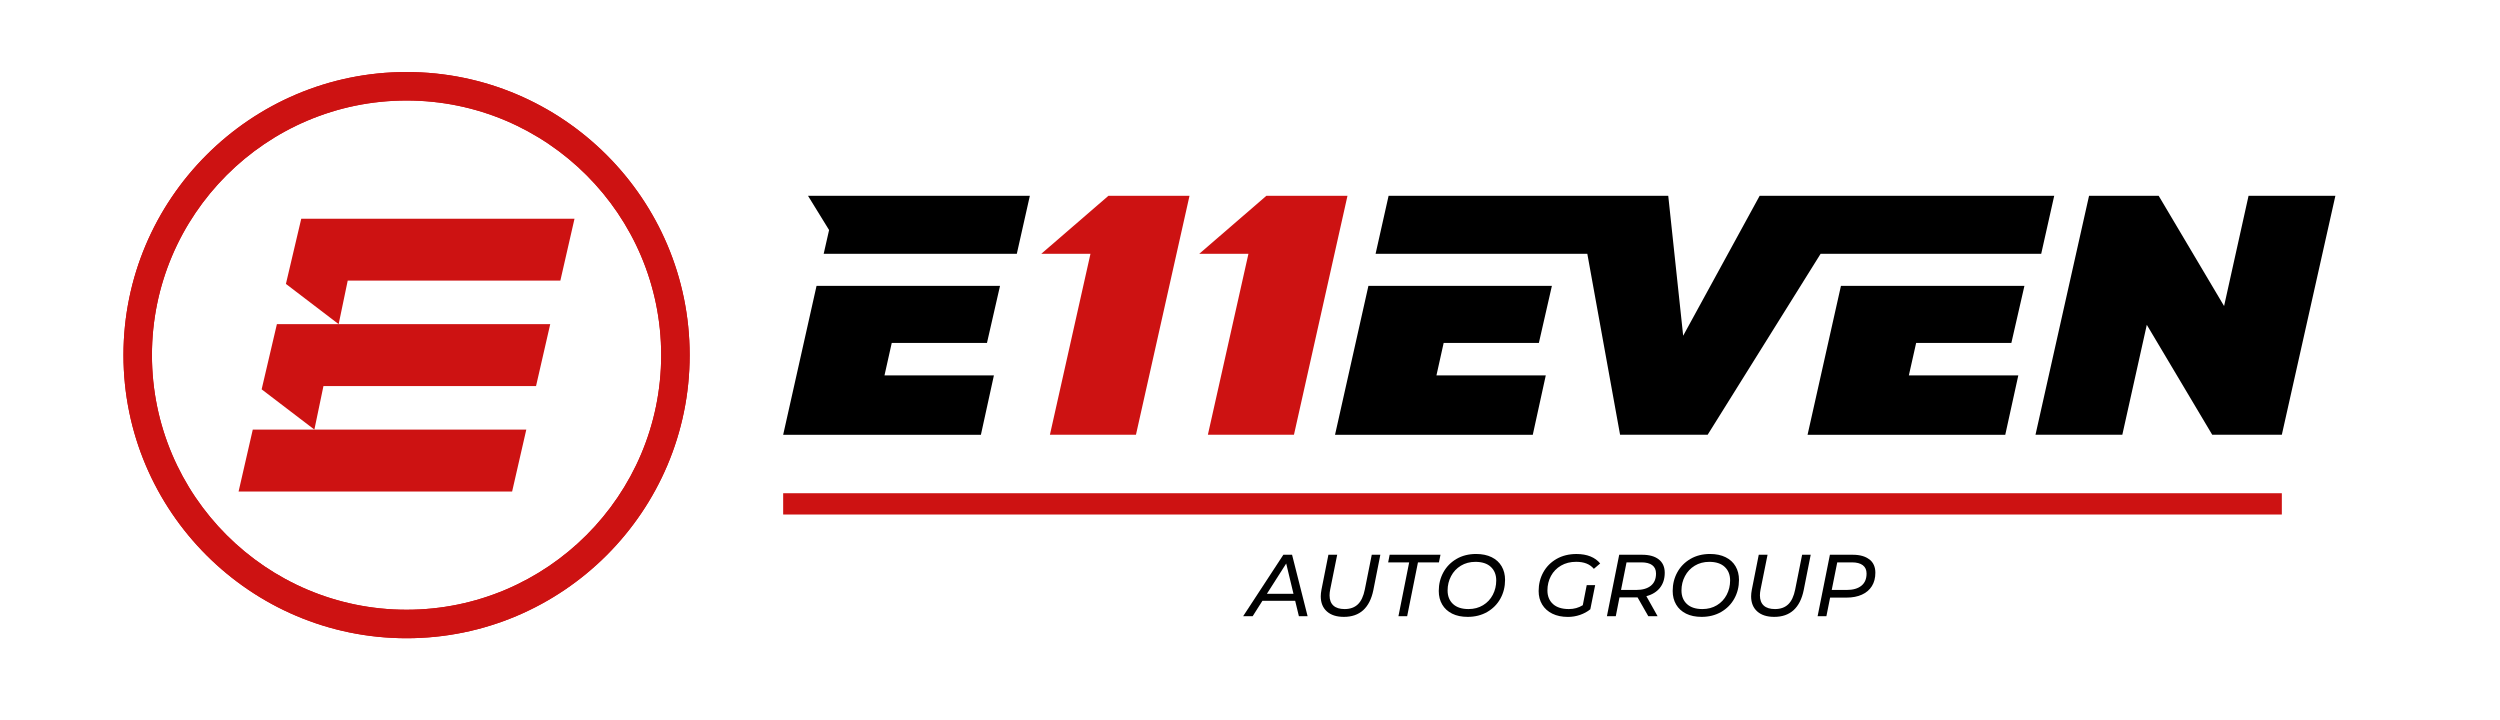
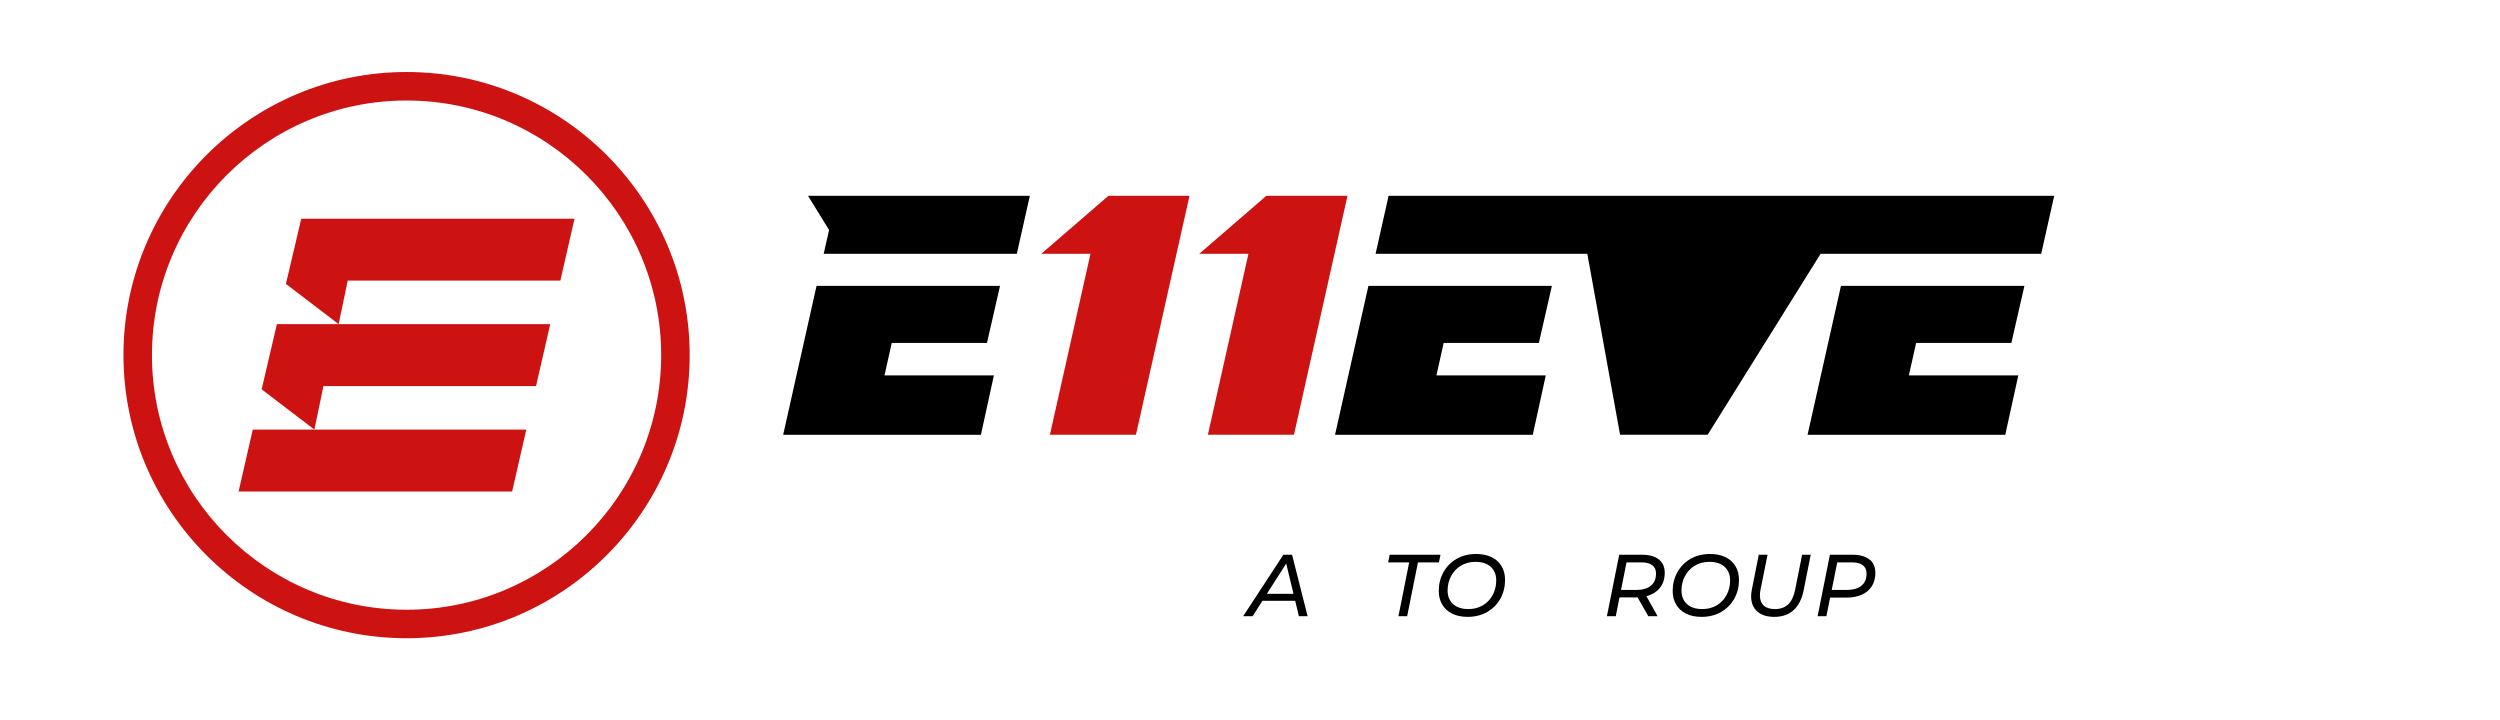
<svg xmlns="http://www.w3.org/2000/svg" width="243" height="70" viewBox="0 0 243 70" fill="none">
  <g id="Frame 205">
    <g id="Group">
      <g id="Group_2">
        <path id="Vector" d="M80.062 24.669H98.834L100.102 19.029H78.537L80.587 22.359L80.062 24.669Z" fill="black" />
        <path id="Vector_2" d="M95.934 33.331L97.202 27.787H79.368L76.124 42.261H95.344L96.608 36.487H85.973L86.678 33.331H95.934Z" fill="black" />
        <path id="Vector_3" d="M101.213 24.669H105.994L102.052 42.257H110.415L115.621 19.029H107.741L101.213 24.669Z" fill="#CD1212" />
        <path id="Vector_4" d="M123.095 19.029L116.567 24.669H121.348L117.406 42.257H125.773L130.976 19.029H123.095Z" fill="#CD1212" />
        <path id="Vector_5" d="M149.579 33.331L150.844 27.787H133.01L129.765 42.261H148.986L150.25 36.487H139.623L140.324 33.331H149.579Z" fill="black" />
-         <path id="Vector_6" d="M198.405 24.669L199.67 19.029H171.04L163.604 32.633L162.153 19.029H134.972L133.707 24.669H154.287L157.471 42.257H165.984L176.963 24.669H198.405Z" fill="black" />
+         <path id="Vector_6" d="M198.405 24.669L199.67 19.029H171.04L162.153 19.029H134.972L133.707 24.669H154.287L157.471 42.257H165.984L176.963 24.669H198.405Z" fill="black" />
        <path id="Vector_7" d="M195.505 33.331L196.774 27.787H178.94L175.695 42.261H194.912L196.18 36.487H185.541L186.25 33.331H195.505Z" fill="black" />
-         <path id="Vector_8" d="M218.56 19.029L216.181 29.749L209.822 19.029H203.056L197.85 42.257H206.29L208.669 31.572L215.028 42.257H221.794L227 19.029H218.56Z" fill="black" />
      </g>
      <g id="Group_3">
        <path id="Vector_9" d="M125.896 58.401H122.705L121.758 59.895H120.835L124.743 53.922H125.589L127.099 59.895H126.252L125.892 58.401H125.896ZM125.727 57.719L125.019 54.773L123.141 57.719H125.727Z" fill="black" />
-         <path id="Vector_10" d="M128.972 59.431C128.578 59.079 128.378 58.588 128.378 57.964C128.378 57.776 128.401 57.562 128.447 57.316L129.122 53.918H129.976L129.294 57.305C129.256 57.5 129.233 57.688 129.233 57.868C129.233 58.305 129.359 58.638 129.608 58.864C129.857 59.09 130.221 59.201 130.7 59.201C131.236 59.201 131.662 59.048 131.983 58.742C132.305 58.435 132.531 57.952 132.661 57.297L133.336 53.918H134.171L133.489 57.359C133.313 58.224 132.983 58.872 132.504 59.309C132.022 59.745 131.397 59.96 130.623 59.96C129.918 59.96 129.367 59.784 128.972 59.431Z" fill="black" />
        <path id="Vector_11" d="M136.968 54.662H134.929L135.075 53.918H140.017L139.864 54.662H137.826L136.776 59.895H135.929L136.971 54.662H136.968Z" fill="black" />
        <path id="Vector_12" d="M141.147 59.646C140.726 59.435 140.404 59.14 140.182 58.761C139.959 58.382 139.848 57.945 139.848 57.443C139.848 56.776 139.998 56.171 140.3 55.623C140.603 55.075 141.028 54.646 141.576 54.325C142.124 54.007 142.76 53.846 143.476 53.846C144.063 53.846 144.568 53.953 144.99 54.16C145.415 54.37 145.737 54.665 145.959 55.045C146.181 55.424 146.292 55.864 146.292 56.363C146.292 57.029 146.143 57.634 145.84 58.182C145.537 58.73 145.112 59.159 144.561 59.481C144.009 59.799 143.373 59.96 142.657 59.96C142.07 59.96 141.569 59.856 141.147 59.646ZM144.154 58.826C144.564 58.577 144.879 58.24 145.101 57.815C145.323 57.389 145.434 56.926 145.434 56.42C145.434 55.868 145.258 55.428 144.909 55.102C144.561 54.776 144.059 54.612 143.411 54.612C142.875 54.612 142.404 54.738 141.994 54.987C141.584 55.236 141.266 55.577 141.044 56.002C140.818 56.428 140.707 56.891 140.707 57.393C140.707 57.945 140.883 58.385 141.235 58.711C141.588 59.037 142.09 59.201 142.737 59.201C143.273 59.201 143.745 59.075 144.154 58.826Z" fill="black" />
-         <path id="Vector_13" d="M154.23 56.872H155.05L154.579 59.221C154.295 59.454 153.962 59.634 153.579 59.768C153.196 59.899 152.805 59.964 152.403 59.964C151.82 59.964 151.318 59.86 150.889 59.65C150.46 59.439 150.131 59.144 149.901 58.765C149.671 58.385 149.556 57.949 149.556 57.447C149.556 56.78 149.706 56.175 150.008 55.627C150.311 55.079 150.74 54.65 151.295 54.328C151.855 54.01 152.498 53.849 153.234 53.849C153.751 53.849 154.207 53.93 154.594 54.087C154.981 54.244 155.299 54.474 155.536 54.769L154.923 55.29C154.724 55.056 154.483 54.884 154.199 54.773C153.916 54.662 153.583 54.608 153.199 54.608C152.64 54.608 152.154 54.731 151.732 54.976C151.311 55.221 150.985 55.554 150.755 55.98C150.525 56.405 150.41 56.876 150.41 57.393C150.41 57.945 150.591 58.385 150.947 58.711C151.307 59.037 151.824 59.201 152.498 59.201C152.993 59.201 153.445 59.075 153.847 58.826L154.23 56.872Z" fill="black" />
        <path id="Vector_14" d="M161.348 57.136C161.034 57.527 160.593 57.799 160.026 57.949L161.118 59.895H160.214L159.172 58.067H157.414L157.054 59.895H156.192L157.387 53.922H159.613C160.314 53.922 160.854 54.075 161.237 54.378C161.62 54.681 161.812 55.114 161.812 55.673C161.812 56.259 161.655 56.749 161.341 57.14L161.348 57.136ZM160.463 56.933C160.8 56.661 160.965 56.267 160.965 55.746C160.965 55.386 160.842 55.117 160.597 54.934C160.352 54.75 160 54.662 159.54 54.662H158.099L157.563 57.343H159.038C159.651 57.343 160.126 57.205 160.463 56.933Z" fill="black" />
        <path id="Vector_15" d="M163.884 59.646C163.463 59.435 163.141 59.14 162.919 58.761C162.697 58.382 162.585 57.945 162.585 57.443C162.585 56.776 162.735 56.171 163.038 55.623C163.34 55.075 163.765 54.646 164.313 54.325C164.861 54.007 165.497 53.846 166.213 53.846C166.8 53.846 167.305 53.953 167.727 54.16C168.152 54.37 168.474 54.665 168.696 55.045C168.918 55.424 169.029 55.864 169.029 56.363C169.029 57.029 168.88 57.634 168.577 58.182C168.275 58.73 167.849 59.159 167.298 59.481C166.746 59.799 166.11 59.96 165.394 59.96C164.807 59.96 164.306 59.856 163.884 59.646ZM166.888 58.826C167.298 58.577 167.612 58.24 167.834 57.815C168.056 57.389 168.167 56.926 168.167 56.42C168.167 55.868 167.991 55.428 167.642 55.102C167.294 54.776 166.792 54.612 166.144 54.612C165.608 54.612 165.137 54.738 164.727 54.987C164.317 55.236 163.999 55.577 163.777 56.002C163.551 56.428 163.44 56.891 163.44 57.393C163.44 57.945 163.616 58.385 163.968 58.711C164.321 59.037 164.823 59.201 165.47 59.201C166.007 59.201 166.478 59.075 166.888 58.826Z" fill="black" />
        <path id="Vector_16" d="M170.803 59.431C170.408 59.079 170.209 58.588 170.209 57.964C170.209 57.776 170.232 57.562 170.278 57.316L170.952 53.918H171.807L171.125 57.305C171.087 57.5 171.064 57.688 171.064 57.868C171.064 58.305 171.19 58.638 171.439 58.864C171.688 59.09 172.052 59.201 172.531 59.201C173.067 59.201 173.492 59.048 173.814 58.742C174.136 58.435 174.362 57.952 174.492 57.297L175.167 53.918H176.002L175.32 57.359C175.144 58.224 174.814 58.872 174.335 59.309C173.853 59.745 173.228 59.96 172.454 59.96C171.749 59.96 171.198 59.784 170.803 59.431Z" fill="black" />
        <path id="Vector_17" d="M181.71 54.374C182.093 54.677 182.285 55.11 182.285 55.669C182.285 56.175 182.173 56.608 181.947 56.972C181.721 57.332 181.4 57.608 180.978 57.799C180.557 57.991 180.059 58.087 179.484 58.087H177.887L177.526 59.895H176.672L177.867 53.922H180.086C180.779 53.922 181.319 54.075 181.702 54.378L181.71 54.374ZM180.928 56.933C181.265 56.661 181.43 56.267 181.43 55.746C181.43 55.393 181.308 55.125 181.062 54.937C180.817 54.754 180.469 54.662 180.013 54.662H178.58L178.044 57.343H179.503C180.116 57.343 180.591 57.205 180.928 56.933Z" fill="black" />
      </g>
-       <path id="Vector_18" d="M221.794 47.942H76.124V50.011H221.794V47.942Z" fill="#CD1212" />
    </g>
    <g id="Group_4">
      <path id="Vector_19" d="M39.518 62.036C24.343 62.036 12 49.693 12 34.518C12 19.343 24.343 7 39.518 7C54.693 7 67.036 19.343 67.036 34.518C67.036 49.693 54.693 62.036 39.518 62.036ZM39.518 9.77C25.872 9.77 14.77 20.872 14.77 34.518C14.77 48.164 25.872 59.266 39.518 59.266C53.164 59.266 64.266 48.164 64.266 34.518C64.266 20.872 53.164 9.77 39.518 9.77Z" fill="#CD1212" />
      <g id="Group_5">
-         <path id="Vector_20" d="M39.518 62.036C24.343 62.036 12 49.693 12 34.518C12 19.343 24.343 7 39.518 7C54.693 7 67.036 19.343 67.036 34.518C67.036 49.693 54.693 62.036 39.518 62.036ZM39.518 9.77C25.872 9.77 14.77 20.872 14.77 34.518C14.77 48.164 25.872 59.266 39.518 59.266C53.164 59.266 64.266 48.164 64.266 34.518C64.266 20.872 53.164 9.77 39.518 9.77Z" fill="#CD1212" />
        <g id="Group_6">
          <path id="Vector_21" d="M55.842 21.259L54.467 27.277H33.798L32.917 31.507L27.791 27.596L29.282 21.259H55.842Z" fill="#CD1212" />
          <path id="Vector_22" d="M24.57 41.755L23.19 47.777H49.778L51.157 41.755H24.57Z" fill="#CD1212" />
          <path id="Vector_23" d="M53.482 31.507L52.103 37.526H31.439L30.558 41.755L25.432 37.843L26.914 31.507H53.482Z" fill="#CD1212" />
        </g>
      </g>
    </g>
  </g>
</svg>